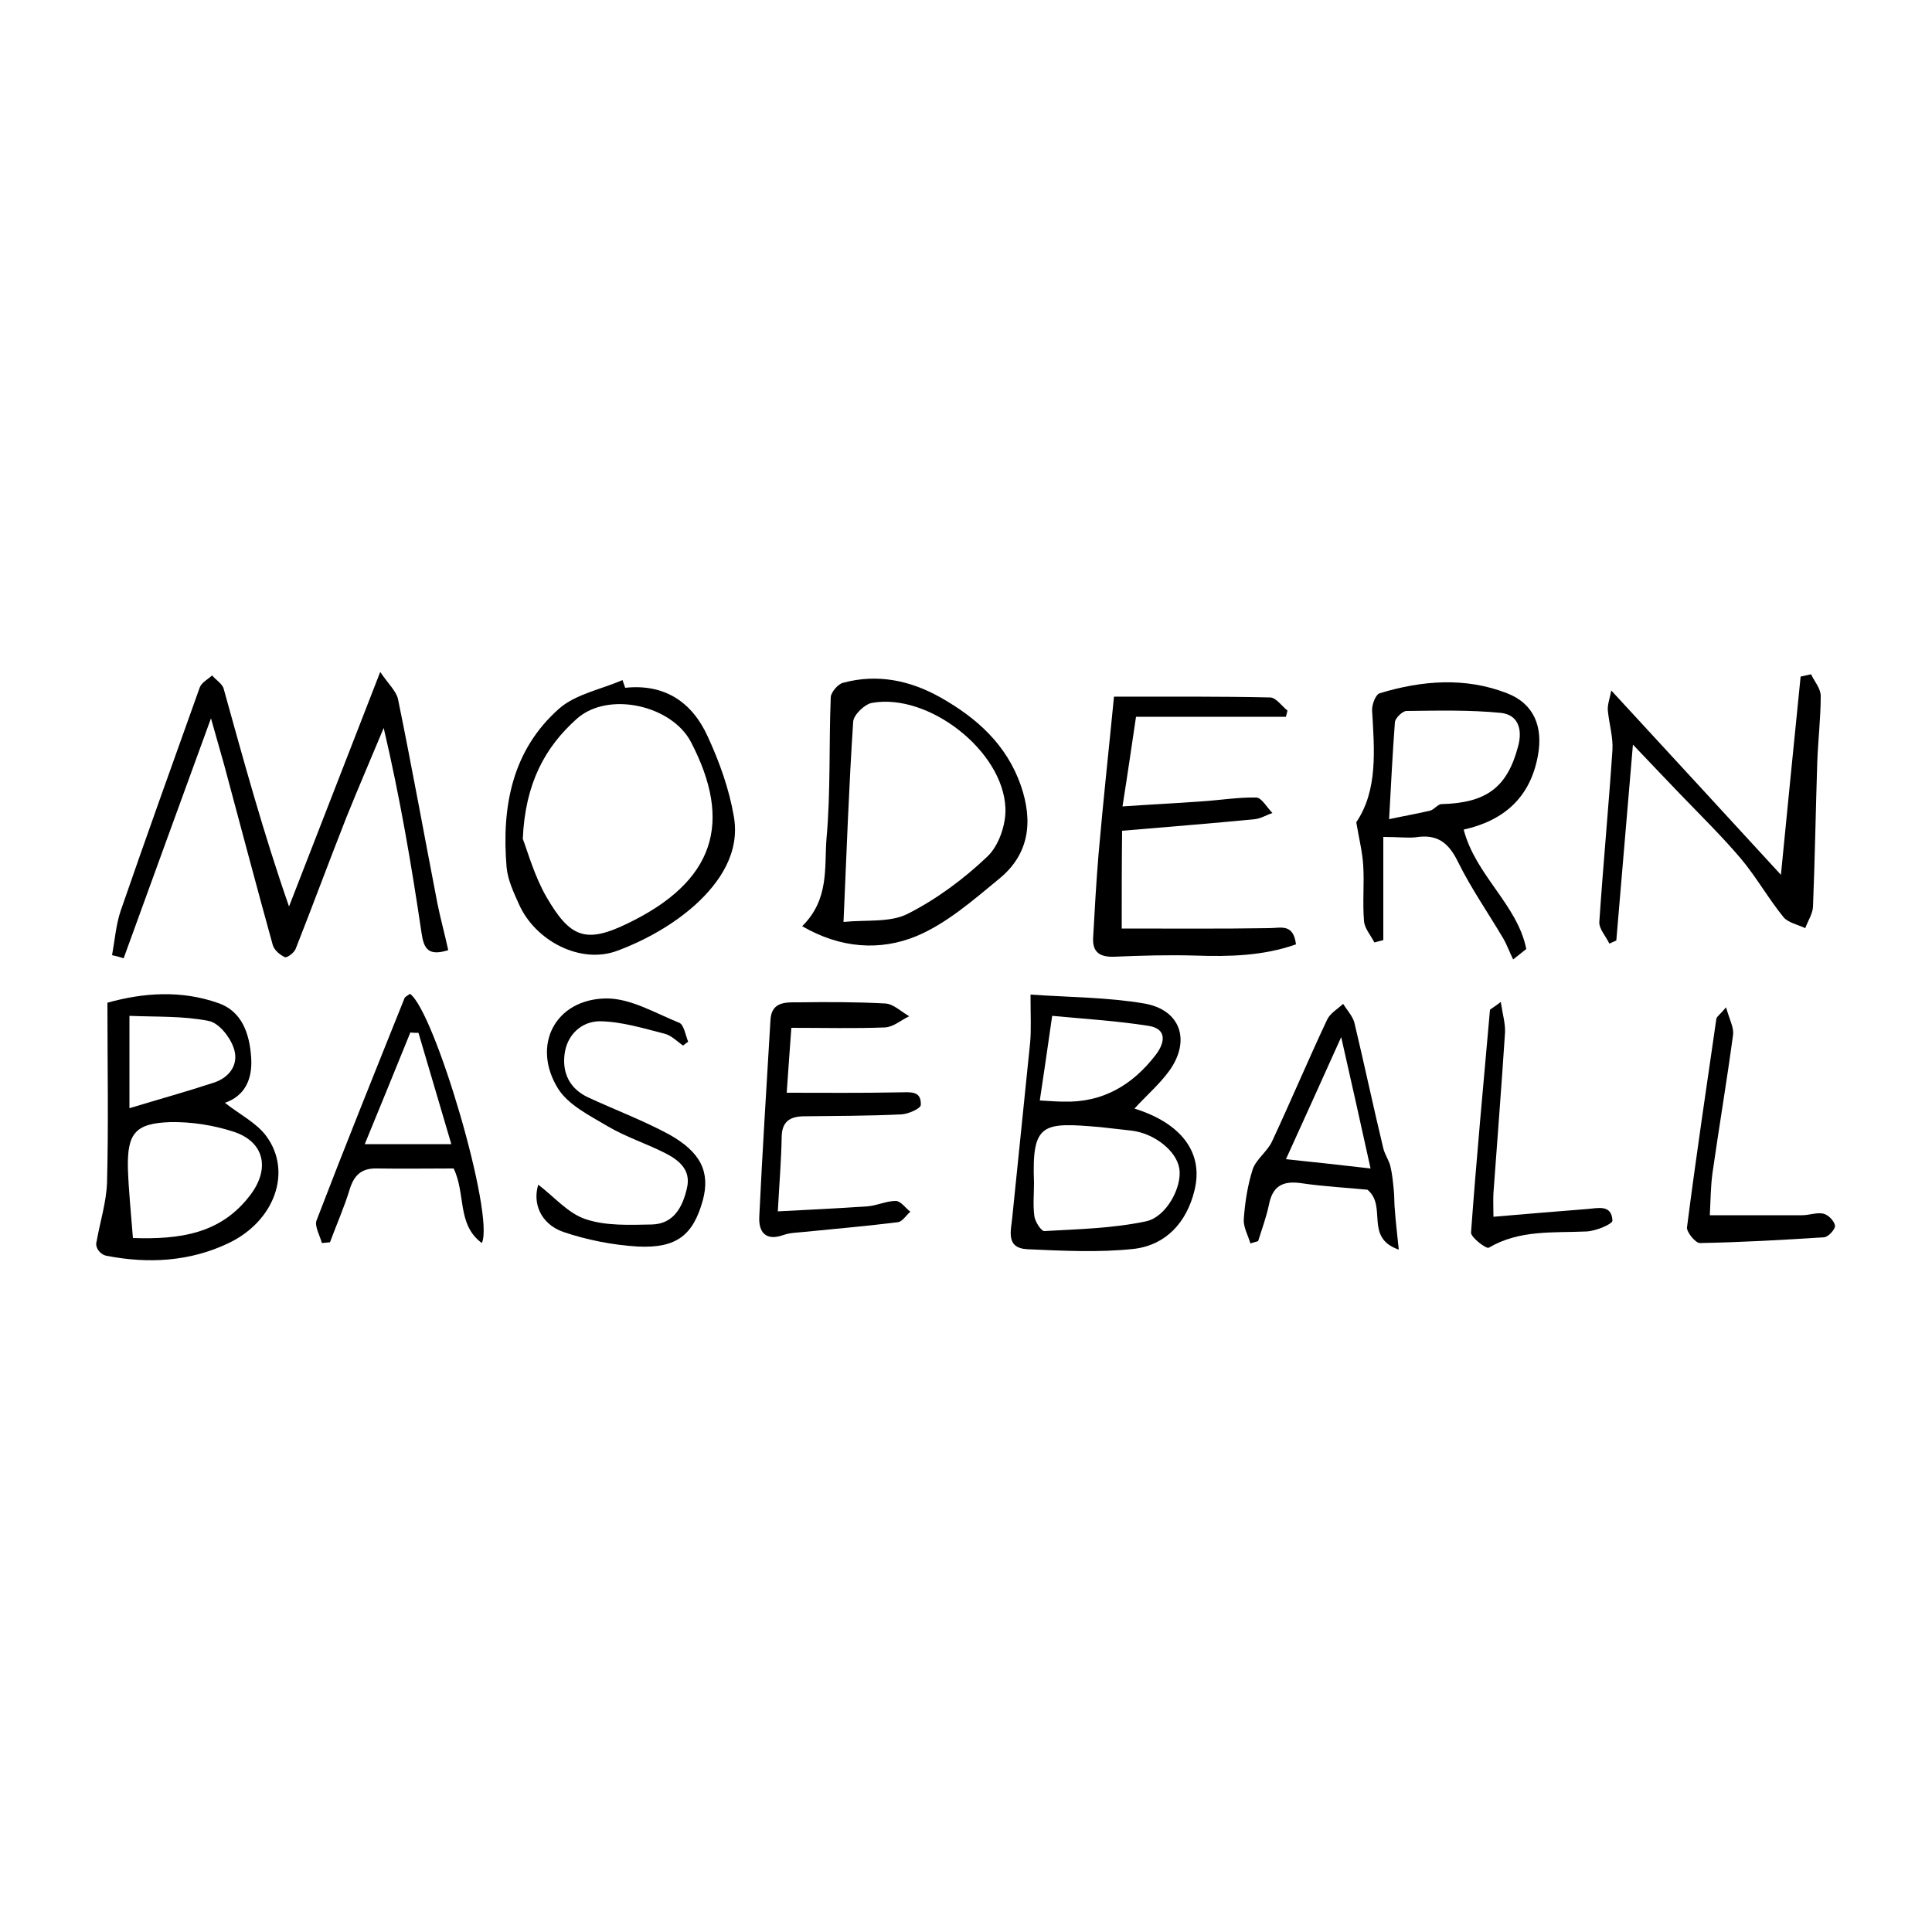
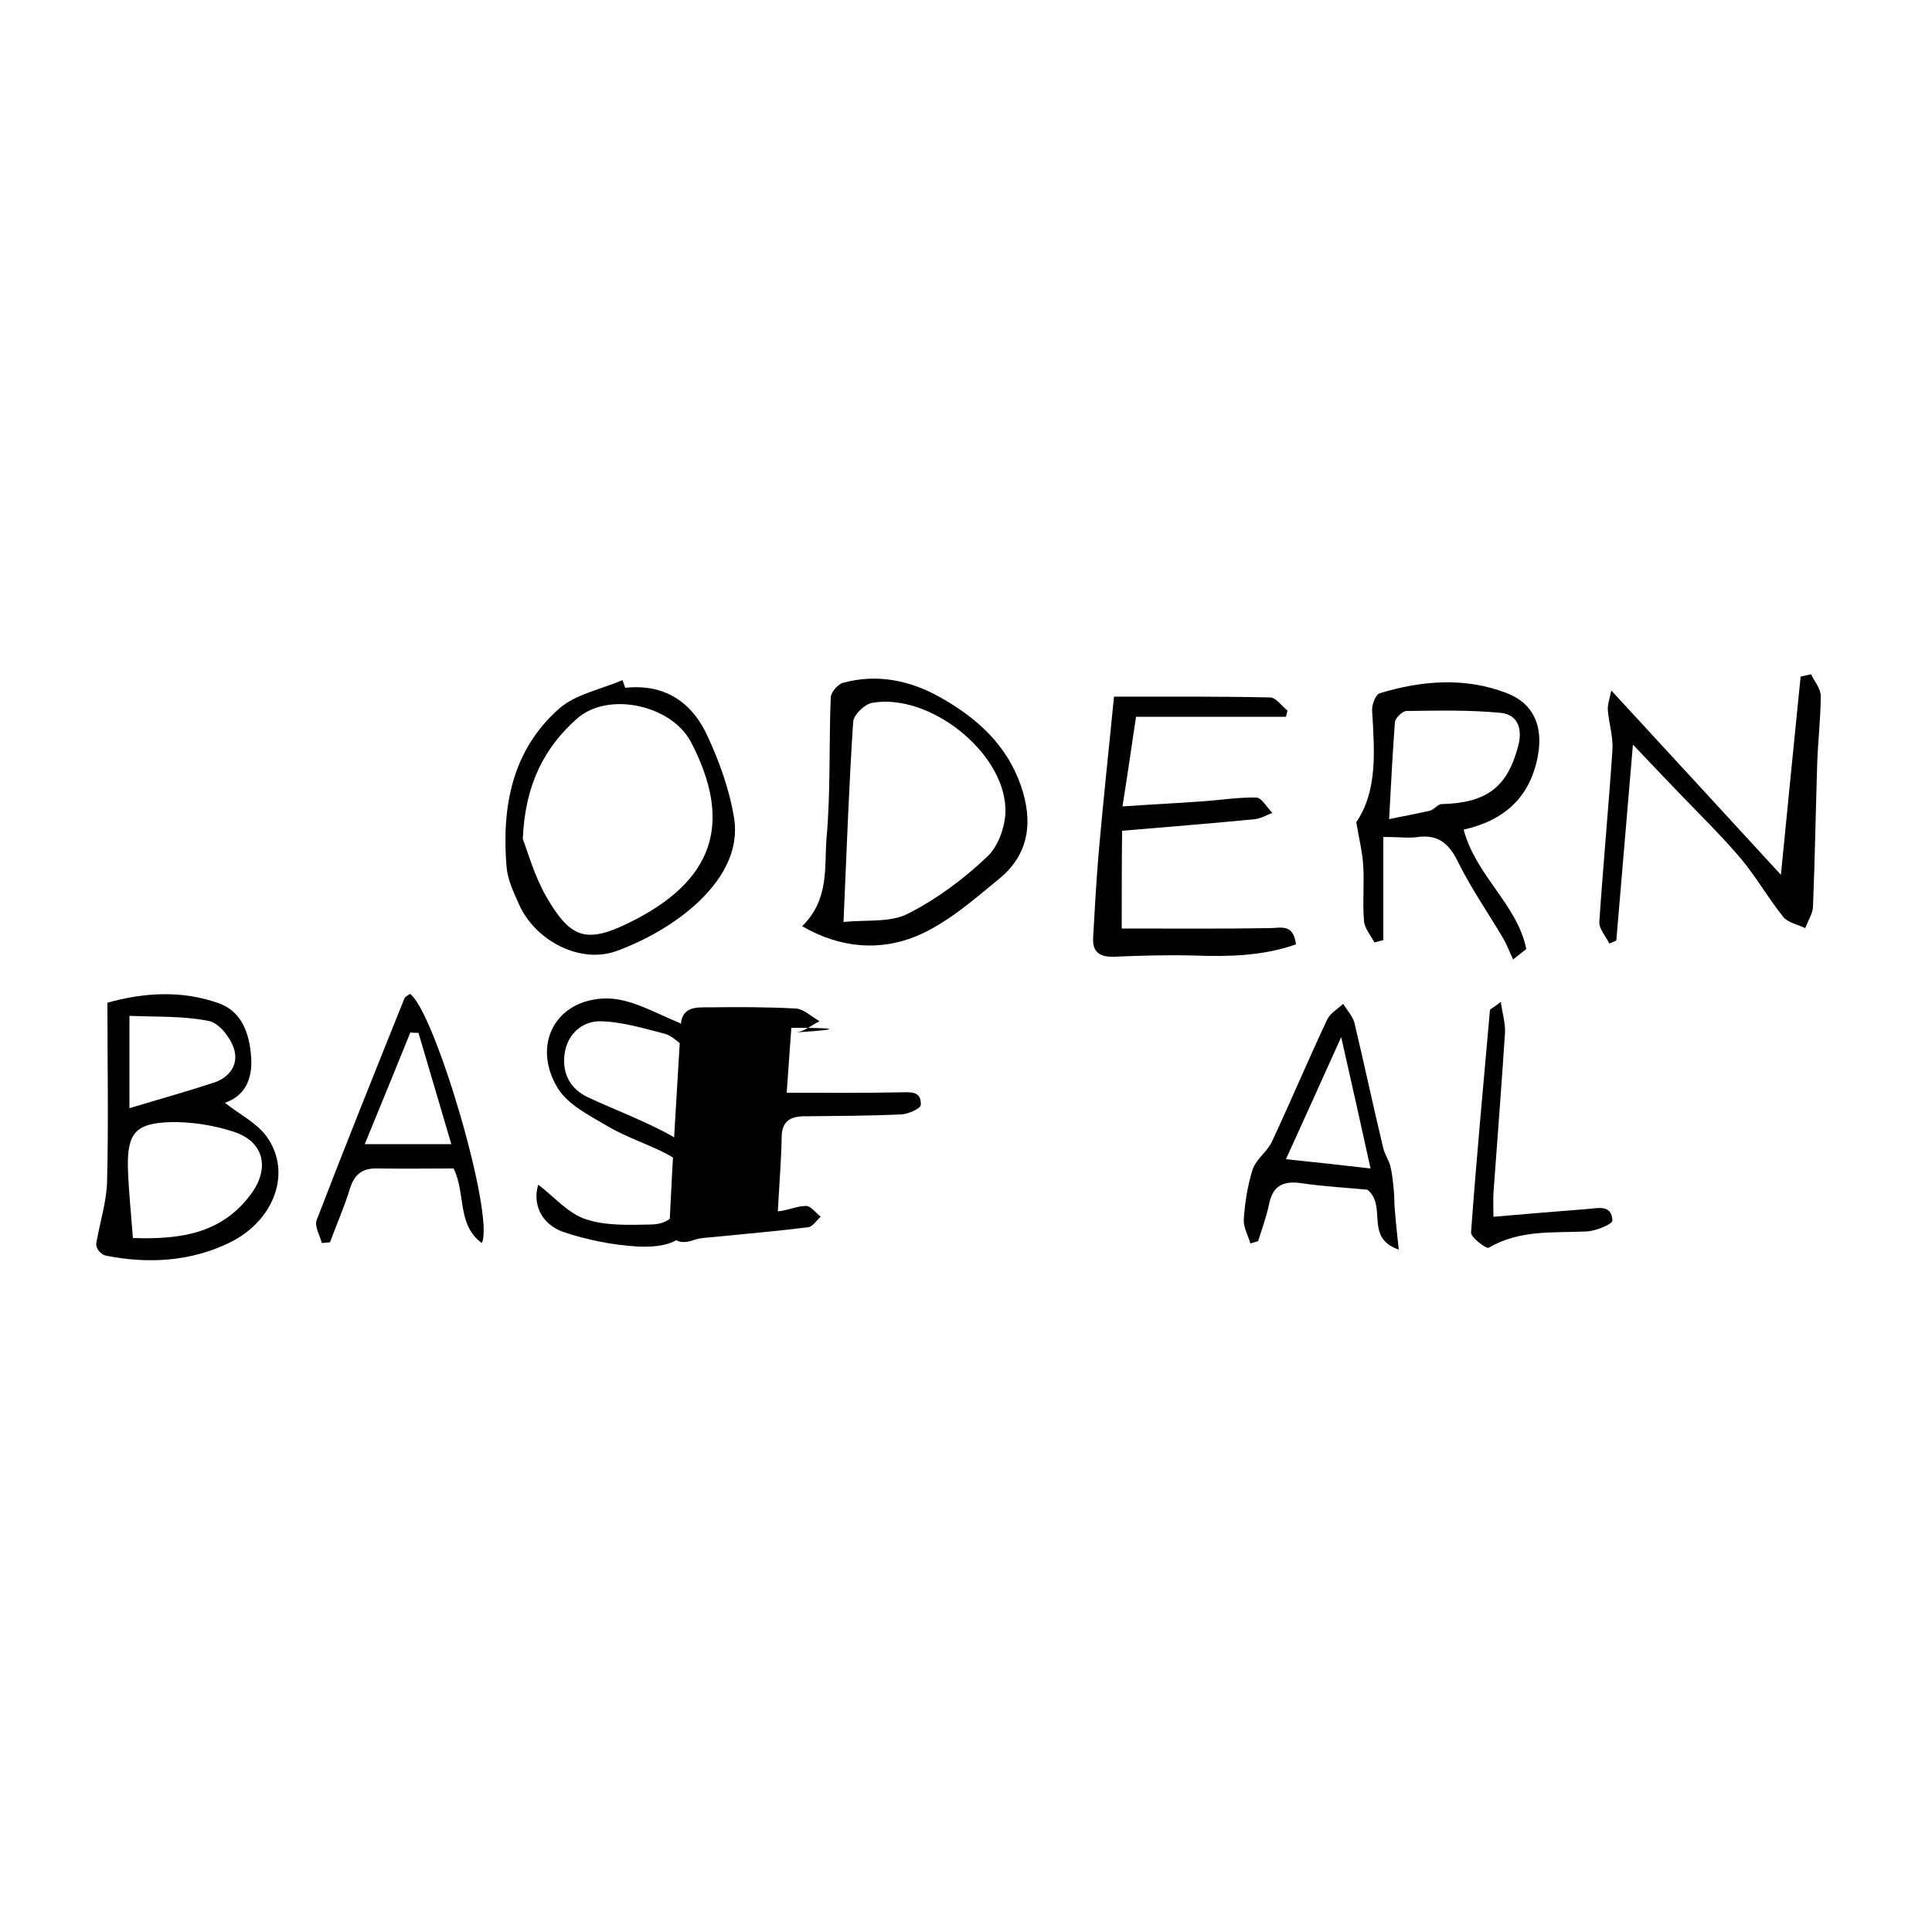
<svg xmlns="http://www.w3.org/2000/svg" version="1.1" id="Calque_1" x="0px" y="0px" viewBox="0 0 500 500" style="enable-background:new 0 0 500 500;" xml:space="preserve">
  <g>
-     <path d="M29,247.2c0.7-3.8,1-7.8,2.2-11.4c6.7-19.4,13.6-38.6,20.5-57.9c0.5-1.3,2.1-2.1,3.2-3.1c1,1.2,2.7,2.2,3,3.5   c5.2,18.7,10.3,37.4,16.9,56.3c7.6-19.6,15.3-39.3,23.6-60.7c2.1,3.1,4.1,4.9,4.6,7c3.6,17.6,6.8,35.3,10.2,52.9   c0.8,4,1.9,7.9,2.8,12.1c-5.1,1.6-6.3-0.3-6.9-4.4c-2.6-17.6-5.6-35.2-9.8-53.1c-3.2,7.7-6.5,15.3-9.6,23   c-4.5,11.4-8.7,22.8-13.2,34.2c-0.4,1-2.3,2.4-2.8,2.1c-1.3-0.6-2.7-1.8-3.1-3.1c-4.3-15.5-8.4-31.1-12.6-46.7c-1-3.6-2-7.1-3.4-12   c-7.8,21.4-15.2,41.7-22.6,62.1C31.1,247.7,30,247.4,29,247.2z" />
-     <path d="M266.7,257.4c10.3,0.7,20,0.7,29.4,2.3c9.4,1.6,12.1,9.5,6.6,17.3c-2.6,3.6-6.1,6.6-9.1,9.9c12.2,3.8,18,11.5,15.5,21.3   c-2,8.1-7.3,14-15.6,15c-9.1,1-18.4,0.5-27.6,0.1c-5.8-0.3-4.2-4.9-3.9-8.5c1.5-15,3.1-30,4.6-45   C266.9,266.4,266.7,263.1,266.7,257.4z M267.6,306.1c0,2.9-0.3,5.8,0.1,8.7c0.2,1.4,1.8,3.9,2.6,3.8c8.8-0.5,17.6-0.7,26.2-2.5   c5.4-1.1,9.5-9,8.7-13.7c-0.7-4.5-6.4-9.1-12.4-9.8c-2.7-0.3-5.3-0.6-8-0.9C269.8,290.4,267,290.5,267.6,306.1z M269.1,284.8   c2.2,0.1,4.2,0.3,6.1,0.3c10.2,0.3,17.9-4.3,23.9-12.1c2.3-3,3.1-6.7-1.8-7.5c-8.2-1.3-16.5-1.8-25-2.6   C271.1,271.4,270.1,278.1,269.1,284.8z" />
    <path d="M58.2,285.4c3.8,3,8.2,5.2,10.7,8.6c6.8,9.2,2.2,22-9.7,27.7c-10,4.8-20.8,5.4-31.6,3.3c-1.7-0.3-3.1-2.2-2.6-3.7   c0.9-5.1,2.5-10.1,2.7-15.2c0.4-15.3,0.1-30.6,0.1-46.6c9.3-2.6,19.1-3.3,28.7,0.1c6.1,2.1,8.1,7.9,8.5,14.1   C65.4,279.5,63.2,283.7,58.2,285.4z M34.4,320.4c12.3,0.4,22.9-1.1,30.5-11.3c5-6.7,3.5-13.6-4.4-16.2c-5.2-1.7-10.9-2.6-16.4-2.5   c-9.1,0.3-11.2,2.9-11,12C33.3,308.2,33.9,313.9,34.4,320.4z M33.5,262.9c0,8.9,0,16,0,23.9c7.6-2.3,14.8-4.3,21.8-6.6   c4.3-1.4,6.7-5,5.1-9.2c-1-2.8-3.9-6.4-6.5-6.8C47.4,262.9,40.6,263.2,33.5,262.9z" />
    <path d="M290.3,240.3c13.3,0,25.7,0.1,38.1-0.1c3.1,0,6.3-1.3,7,4.2c-8.5,3-17.3,3.2-26.1,2.9c-7-0.2-14,0-21,0.3   c-3.6,0.1-5.6-1.1-5.4-4.9c0.4-7.2,0.8-14.4,1.4-21.6c1.2-13.8,2.7-27.5,4-40.8c13.5,0,27-0.1,40.4,0.2c1.5,0,3,2.2,4.5,3.4   c-0.1,0.5-0.3,1.1-0.4,1.6c-12.7,0-25.5,0-38.8,0c-1.1,7.3-2.1,14.4-3.5,23.2c7.1-0.5,13.7-0.8,20.4-1.3c4.8-0.3,9.5-1.1,14.2-1   c1.4,0,2.8,2.6,4.2,4c-1.5,0.5-2.9,1.4-4.5,1.6c-11.3,1.1-22.6,2-34.4,3C290.3,223.4,290.3,231.7,290.3,240.3z" />
    <path d="M358,216.6c0,9.3,0,18,0,26.7c-0.8,0.2-1.5,0.4-2.3,0.6c-1-1.9-2.6-3.7-2.7-5.6c-0.4-4.8,0.1-9.6-0.2-14.3   c-0.2-3.5-1.1-7-1.8-11.2c5.6-8.3,4.7-18.6,4.1-28.9c-0.1-1.5,0.9-4.2,2-4.5c10.9-3.3,22.1-4.2,32.9,0c7,2.7,9.4,8.7,8,16.2   c-2,10.9-8.9,16.8-19.2,19.1c3.1,11.9,13.9,19.4,16.2,30.9c-1.1,0.9-2.3,1.8-3.4,2.7c-0.9-1.8-1.6-3.8-2.6-5.5   c-3.9-6.6-8.3-12.9-11.7-19.8c-2.5-5.1-5.5-7.2-11-6.3C364.1,216.9,361.8,216.6,358,216.6z M359.5,212c3.7-0.8,7.2-1.4,10.6-2.2   c1.1-0.3,2-1.7,3-1.7c11.7-0.3,17-4.4,19.8-15c1.2-4.5-0.1-8.1-4.4-8.6c-8.1-0.8-16.3-0.6-24.5-0.5c-1,0-2.9,1.8-3,2.9   C360.4,194.9,360,202.9,359.5,212z" />
    <path d="M417,178.7c15.2,16.5,29.4,31.9,43.9,47.7c1.7-17.4,3.4-34.4,5.1-51.3c0.9-0.2,1.8-0.4,2.7-0.6c0.9,1.9,2.5,3.7,2.5,5.6   c0,5.8-0.7,11.5-0.9,17.3c-0.4,12.4-0.6,24.9-1.1,37.3c-0.1,1.8-1.3,3.6-2,5.5c-1.9-0.9-4.4-1.4-5.6-2.8c-3.9-4.8-7-10.3-10.9-15   c-4.9-5.8-10.4-11.2-15.7-16.7c-3.8-4-7.7-8-12.4-13c-1.5,17.5-2.9,34.1-4.3,50.7c-0.6,0.3-1.2,0.5-1.8,0.8   c-0.9-1.9-2.7-3.8-2.6-5.6c1-14.8,2.4-29.7,3.4-44.5c0.2-3.4-0.9-6.9-1.2-10.3C416,182.3,416.6,180.8,417,178.7z" />
    <path d="M207.6,239.7c7.1-7,5.7-15.3,6.3-22.7c1.1-12.1,0.6-24.4,1.1-36.6c0.1-1.3,1.9-3.4,3.2-3.7c8.9-2.4,17.4-0.6,25.2,3.8   c9.4,5.3,17.1,12.2,20.8,22.8c3.2,9.3,2.2,17.8-5.7,24.2c-6.7,5.5-13.5,11.5-21.4,14.8C227.8,246.1,217.6,245.5,207.6,239.7z    M218.3,238.6c5.9-0.6,12.1,0.2,16.6-2.1c7.5-3.8,14.5-9,20.6-14.8c3-2.8,4.9-8.4,4.7-12.6c-0.6-14.8-19.9-29.8-34.5-27.2   c-1.9,0.3-4.8,3.1-4.9,4.9C219.7,203.5,219.1,220.3,218.3,238.6z" />
    <path d="M161.8,178c10.3-1.1,17.4,3.8,21.4,12.7c3,6.5,5.5,13.5,6.7,20.5c1.7,9.4-3.6,17.2-10,23c-5.7,5.1-12.8,9.1-20,11.8   c-9.6,3.7-21.4-2.5-25.6-12c-1.4-3.1-2.9-6.3-3.2-9.6c-1.3-15.6,1.4-30.3,13.7-41.1c4.3-3.7,10.8-4.9,16.3-7.3   C161.4,176.8,161.6,177.4,161.8,178z M135.3,217.1c1.3,3.4,3,9.6,6.1,15c6.1,10.5,10.1,12.2,21,6.9c22.6-10.9,27.3-26.1,16.4-47   c-5-9.5-21.4-13.2-29.5-6C141.1,193.3,135.9,202.7,135.3,217.1z" />
-     <path d="M204.8,266c-0.4,5.6-0.8,10.9-1.2,16.8c9.6,0,19.3,0.1,29-0.1c2.8,0,5.9-0.6,5.7,3.3c-0.1,0.9-3.2,2.3-5,2.4   c-8.5,0.4-17,0.4-25.5,0.5c-3.4,0.1-5.4,1.4-5.5,5.2c-0.1,6-0.6,12-1,19.4c8.1-0.4,15.7-0.8,23.2-1.3c2.5-0.2,4.9-1.4,7.3-1.4   c1.3,0,2.5,1.8,3.8,2.8c-1.1,0.9-2,2.5-3.2,2.7c-8,1-16.1,1.7-24.1,2.5c-1.8,0.2-3.8,0.2-5.5,0.8c-4.7,1.7-6.5-0.8-6.3-4.7   c0.8-17,1.9-34,2.9-51c0.3-4.8,4.1-4.5,7.4-4.5c7.4-0.1,14.9-0.1,22.3,0.3c2.1,0.1,4.1,2.1,6.2,3.3c-2.1,1-4.1,2.8-6.3,2.9   C221.2,266.2,213.4,266,204.8,266z" />
+     <path d="M204.8,266c-0.4,5.6-0.8,10.9-1.2,16.8c9.6,0,19.3,0.1,29-0.1c2.8,0,5.9-0.6,5.7,3.3c-0.1,0.9-3.2,2.3-5,2.4   c-8.5,0.4-17,0.4-25.5,0.5c-3.4,0.1-5.4,1.4-5.5,5.2c-0.1,6-0.6,12-1,19.4c2.5-0.2,4.9-1.4,7.3-1.4   c1.3,0,2.5,1.8,3.8,2.8c-1.1,0.9-2,2.5-3.2,2.7c-8,1-16.1,1.7-24.1,2.5c-1.8,0.2-3.8,0.2-5.5,0.8c-4.7,1.7-6.5-0.8-6.3-4.7   c0.8-17,1.9-34,2.9-51c0.3-4.8,4.1-4.5,7.4-4.5c7.4-0.1,14.9-0.1,22.3,0.3c2.1,0.1,4.1,2.1,6.2,3.3c-2.1,1-4.1,2.8-6.3,2.9   C221.2,266.2,213.4,266,204.8,266z" />
    <path d="M106.1,257.2c6.4,4.5,22,57.4,18.6,64.5c-6.5-4.8-4.1-12.7-7.3-19.3c-6.3,0-13.1,0.1-19.9,0c-4-0.1-5.9,1.8-7,5.4   c-1.4,4.6-3.4,9.1-5.1,13.7c-0.7,0.1-1.4,0.1-2.1,0.2c-0.5-1.9-1.9-4.3-1.4-5.8c7.4-19.3,15.1-38.4,22.8-57.6   C104.9,257.9,105.6,257.6,106.1,257.2z M94.4,296.1c7.8,0,14.7,0,22.4,0c-3-10.1-5.7-19.4-8.5-28.8c-0.7,0-1.4,0-2.1-0.1   C102.3,276.8,98.4,286.4,94.4,296.1z" />
    <path d="M362,323.4c-9-3.1-2.9-11.2-8.1-15.5c-4.9-0.5-11.1-0.8-17.2-1.7c-4.9-0.7-7.4,0.9-8.3,5.6c-0.7,3.2-1.8,6.3-2.8,9.4   c-0.7,0.2-1.3,0.4-2,0.6c-0.6-2.1-1.9-4.3-1.7-6.4c0.3-4.3,1-8.7,2.3-12.8c0.9-2.6,3.8-4.6,5-7.2c4.9-10.5,9.4-21.2,14.3-31.6   c0.8-1.6,2.7-2.7,4.1-4c1,1.6,2.4,3.1,2.9,4.8c2.6,10.9,4.9,21.8,7.5,32.6c0.4,1.6,1.4,3,1.8,4.5c0.5,2,0.7,4.2,0.9,6.2   c0.2,1.8,0.1,3.6,0.3,5.4C361.2,316.3,361.6,319.3,362,323.4z M347.1,268.4c-5.1,11.3-9.6,21.3-14.3,31.6   c7.6,0.8,14.2,1.5,21.9,2.4C352.1,290.6,349.8,280.3,347.1,268.4z" />
    <path d="M139.3,306.6c4.1,3.1,7.7,7.4,12.2,8.9c5.3,1.8,11.4,1.5,17.1,1.4c5.8-0.1,8.1-4.6,9.2-9.5c1.1-4.8-2.3-7.3-5.9-9.1   c-4.8-2.4-10-4.1-14.6-6.8c-4.7-2.8-10.2-5.5-12.9-9.8c-6.9-11.2-0.7-23.1,12.4-23.3c6.3-0.1,12.8,3.8,19,6.3   c1.2,0.5,1.6,3.2,2.3,4.9c-0.4,0.3-0.9,0.6-1.3,1c-1.6-1.1-3.1-2.7-4.9-3.1c-5.5-1.4-11-3.1-16.6-3.2c-4.8,0-8.6,3.5-9.2,8.6   c-0.6,4.9,1.4,8.9,6.1,11.1c6.9,3.2,14.1,5.9,20.8,9.5c8.5,4.7,10.8,9.9,8.9,17.1c-2.5,9-6.7,12.5-16.9,12   c-6.5-0.4-13.1-1.7-19.3-3.8C139.9,316.7,137.8,311.4,139.3,306.6z" />
    <path d="M388.4,259.3c0.5,3.3,1.2,5.6,1.1,7.9c-0.9,13.9-2,27.7-3,41.6c-0.1,1.8,0,3.7,0,6.1c8.3-0.7,16.3-1.4,24.2-2   c2.8-0.2,6.4-1.3,6.6,3c0,0.9-4.3,2.7-6.7,2.8c-8.6,0.4-17.3-0.5-25.3,4.2c-0.6,0.4-4.6-2.6-4.6-3.9c1.4-19.2,3.2-38.4,4.9-57.6   C385.7,261.1,386.5,260.8,388.4,259.3z" />
-     <path d="M446.7,260.7c0.9,3.2,2.1,5.3,1.8,7.2c-1.6,11.9-3.6,23.7-5.3,35.6c-0.5,3.6-0.5,7.3-0.7,11c8.3,0,16.1,0,23.9,0   c1.9,0,3.8-0.8,5.5-0.4c1.3,0.3,2.8,1.9,3,3.1c0.1,0.9-1.7,2.9-2.8,3c-10.7,0.7-21.4,1.3-32.2,1.5c-1.1,0-3.5-2.9-3.3-4.1   c2.3-18,5-36,7.6-54C444.4,263,445.1,262.6,446.7,260.7z" />
  </g>
</svg>